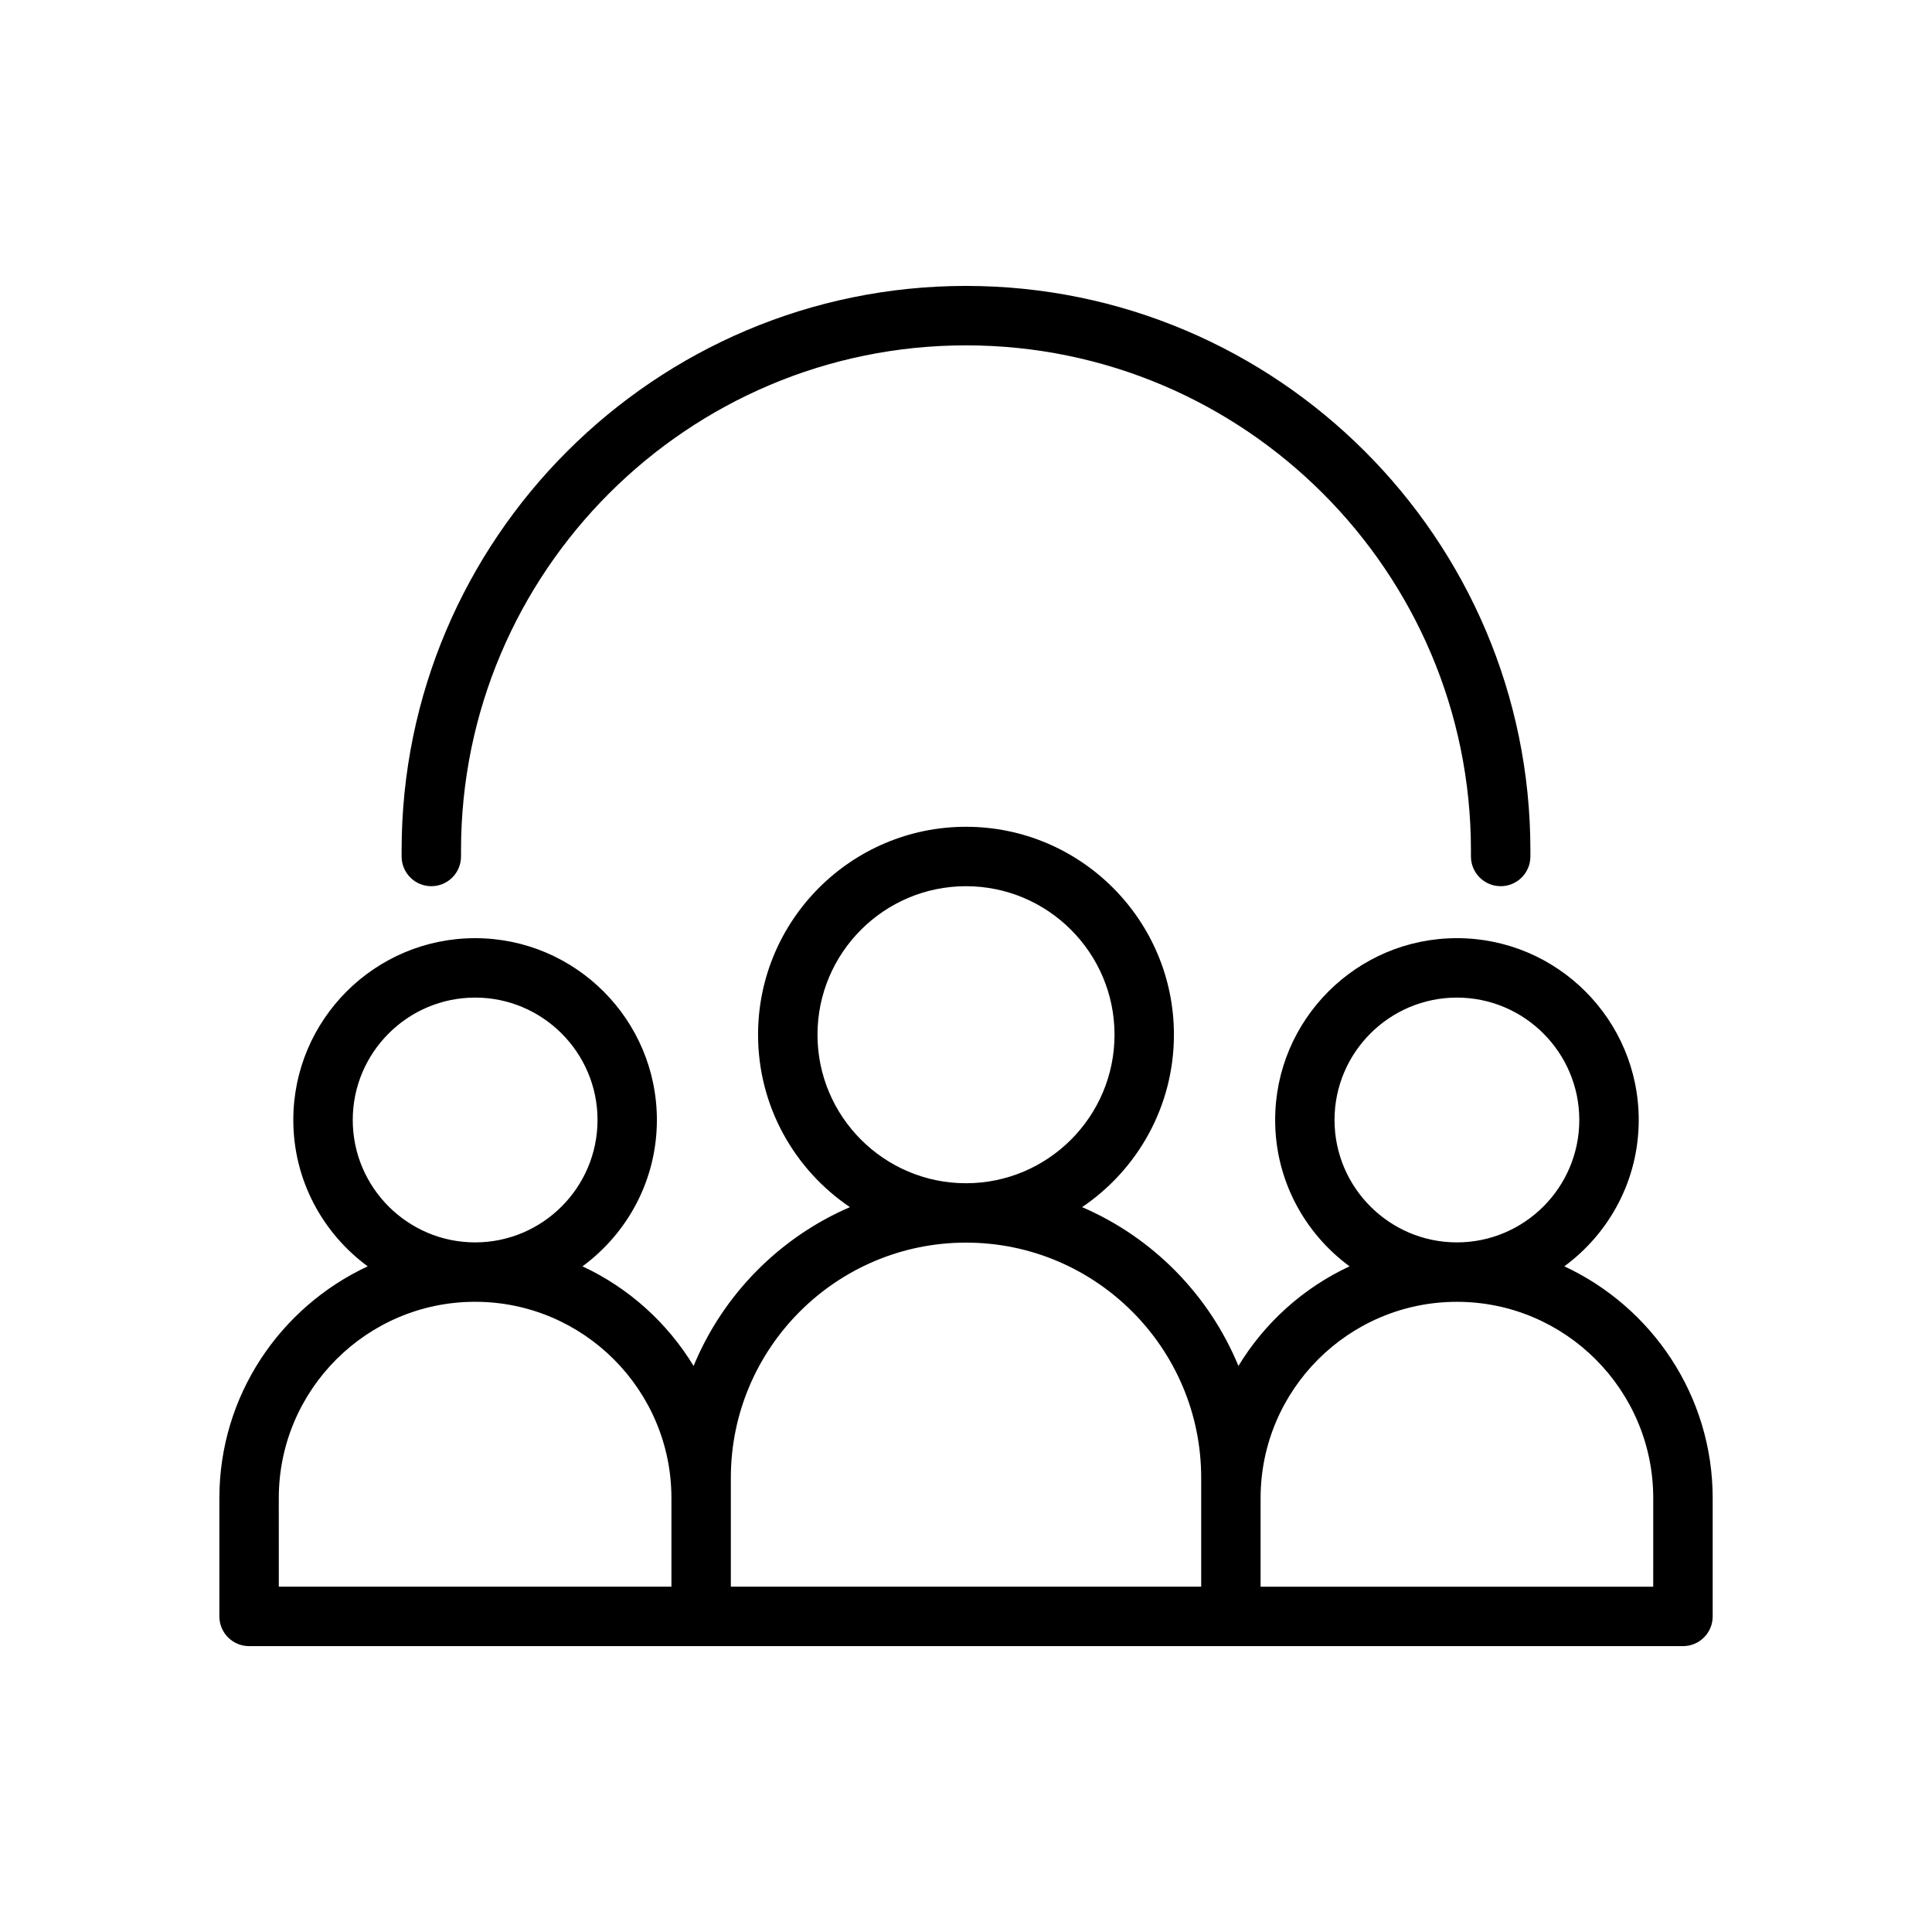
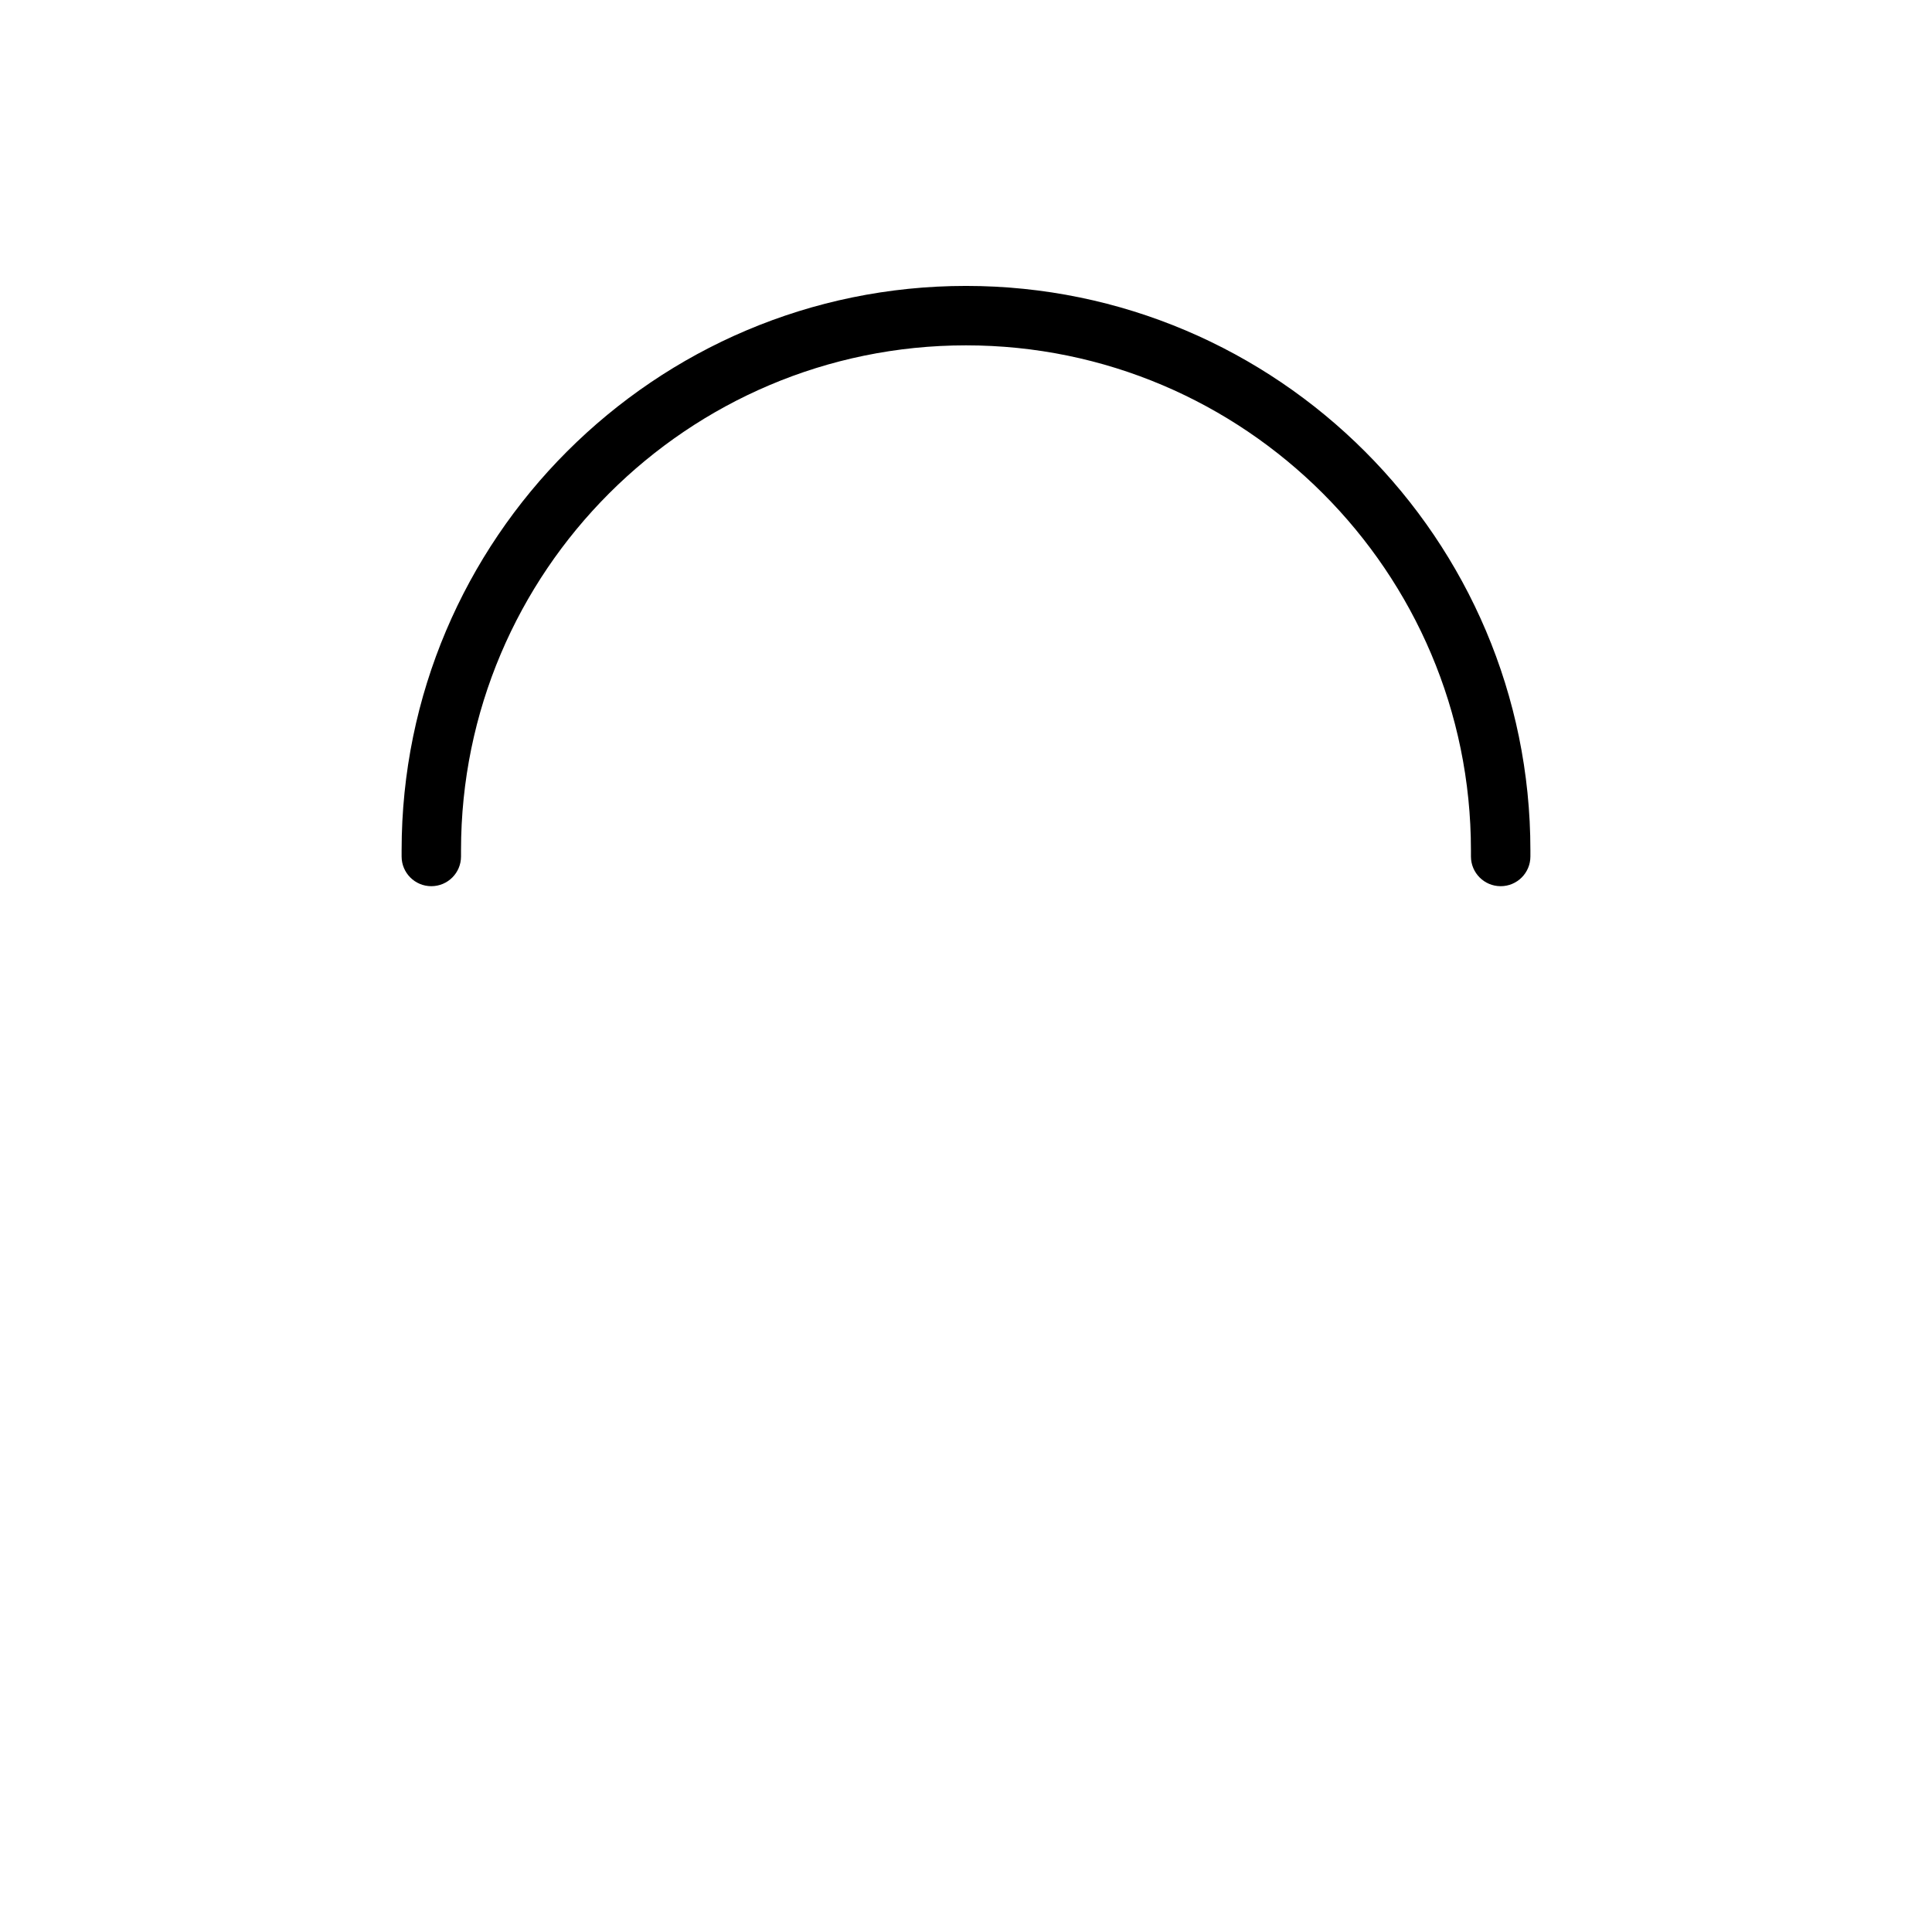
<svg xmlns="http://www.w3.org/2000/svg" fill="#000000" width="800px" height="800px" version="1.1" viewBox="144 144 512 512">
  <g>
-     <path d="m558.56 479.59c11.934-8.777 19.719-22.875 19.719-38.793 0-26.566-21.609-48.176-48.176-48.176-26.566 0-48.176 21.609-48.176 48.176 0 15.918 7.785 30.016 19.719 38.793-12.25 5.699-22.492 14.934-29.449 26.402-7.777-18.863-22.711-34.031-41.43-42.09 14.664-9.906 24.336-26.695 24.336-45.691 0-30.387-24.727-55.105-55.105-55.105s-55.105 24.719-55.105 55.105c0 19.004 9.676 35.785 24.348 45.695-18.711 8.055-33.652 23.23-41.43 42.09-6.965-11.469-17.207-20.703-29.449-26.402 11.934-8.777 19.719-22.875 19.719-38.793 0-26.566-21.609-48.176-48.176-48.176s-48.176 21.609-48.176 48.176c0 15.918 7.785 30.016 19.719 38.793-23.176 10.785-39.312 34.227-39.312 61.426v31.348c0 4.352 3.519 7.871 7.871 7.871h380c4.352 0 7.871-3.519 7.871-7.871v-31.348c-0.004-27.203-16.152-50.645-39.316-61.43zm-60.898-38.785c0-17.879 14.555-32.434 32.434-32.434s32.434 14.555 32.434 32.434c0 17.887-14.555 32.441-32.434 32.441-17.879-0.004-32.434-14.559-32.434-32.441zm-137.02-22.594c0-21.703 17.656-39.359 39.359-39.359s39.359 17.656 39.359 39.359-17.656 39.359-39.359 39.359c-21.699 0-39.359-17.664-39.359-39.359zm-123.16 22.594c0-17.879 14.555-32.434 32.434-32.434s32.434 14.555 32.434 32.434c0 17.887-14.555 32.441-32.434 32.441-17.879-0.004-32.434-14.559-32.434-32.441zm-19.602 100.21c0-28.695 23.34-52.027 52.027-52.027s52.027 23.34 52.027 52.027v23.473h-104.05zm119.8 0v-5.383c0-34.363 27.961-62.324 62.324-62.324s62.324 27.961 62.324 62.324v28.855h-124.65zm244.45 23.48h-104.06v-23.473c0-28.695 23.34-52.027 52.027-52.027s52.027 23.34 52.027 52.027l-0.004 23.473z" />
    <path d="m541.7 378.85c4.352 0 7.871-3.527 7.871-7.871v-1.637c0-82.477-67.094-149.57-149.57-149.57-82.477 0-149.57 67.094-149.57 149.57v1.637c0 4.344 3.519 7.871 7.871 7.871s7.871-3.527 7.871-7.871v-1.637c0-73.793 60.031-133.82 133.82-133.82 73.793 0 133.82 60.031 133.82 133.82v1.637c0.008 4.344 3.523 7.871 7.879 7.871z" />
  </g>
</svg>